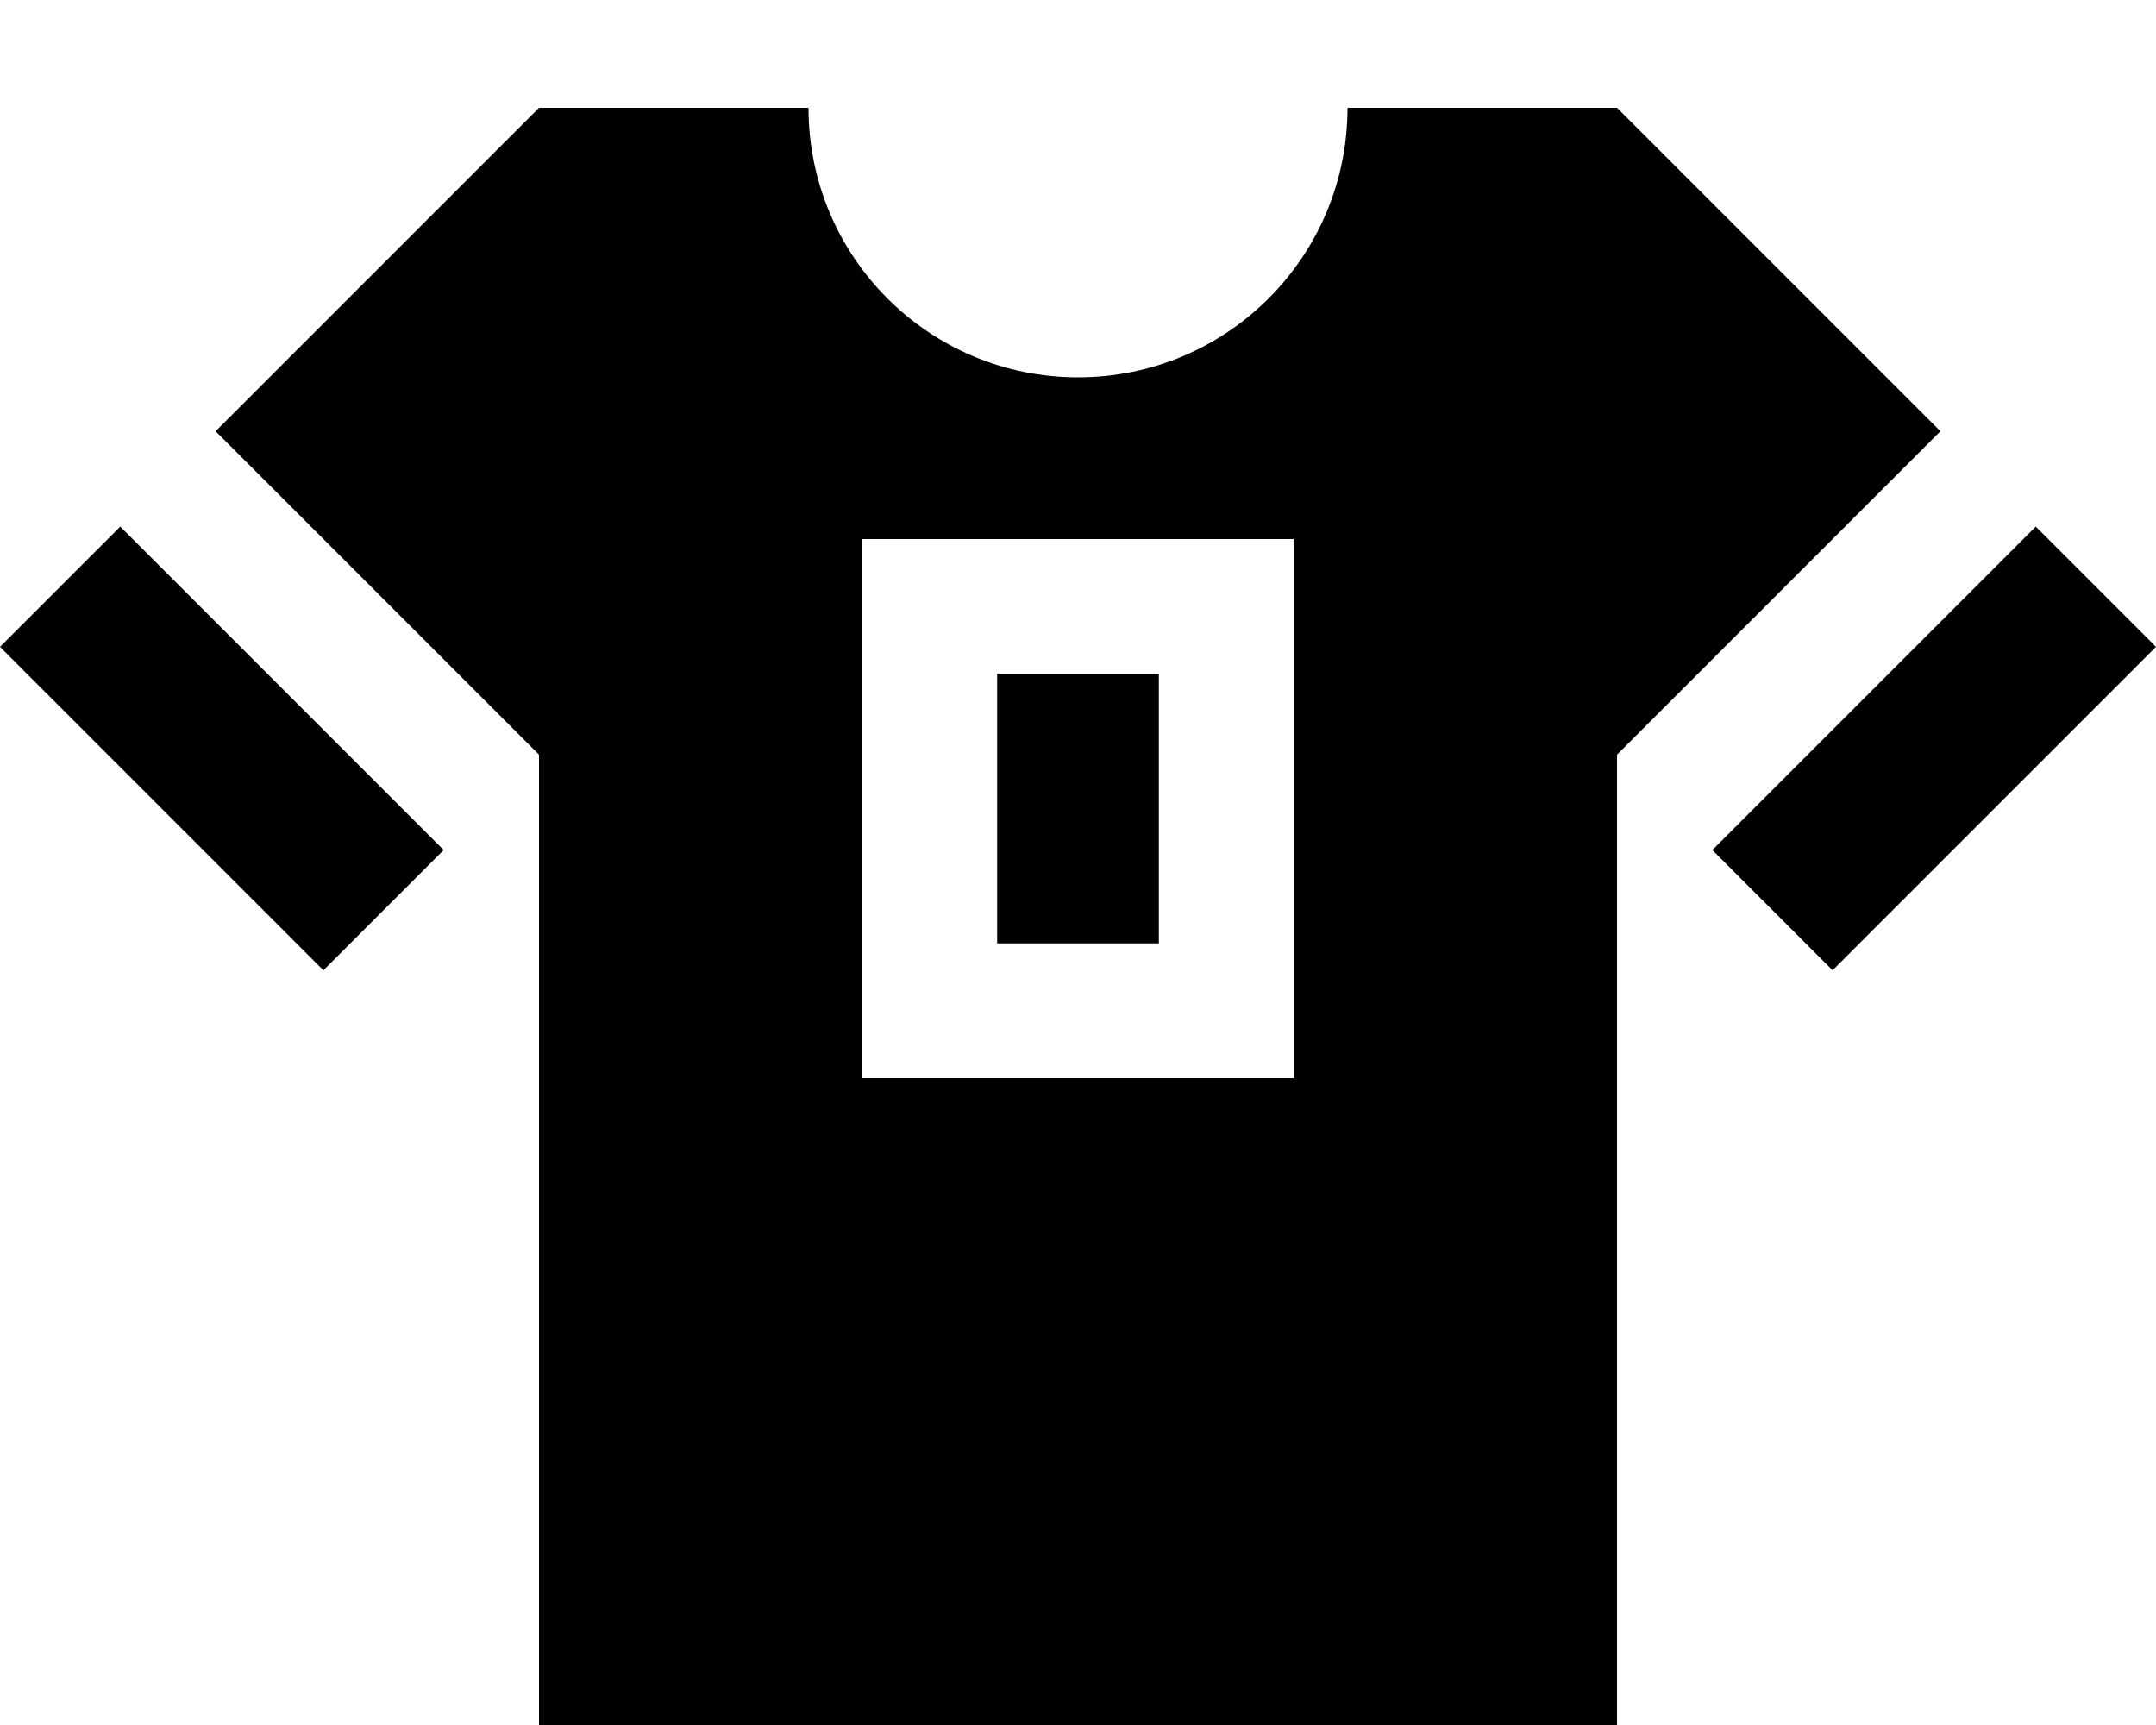
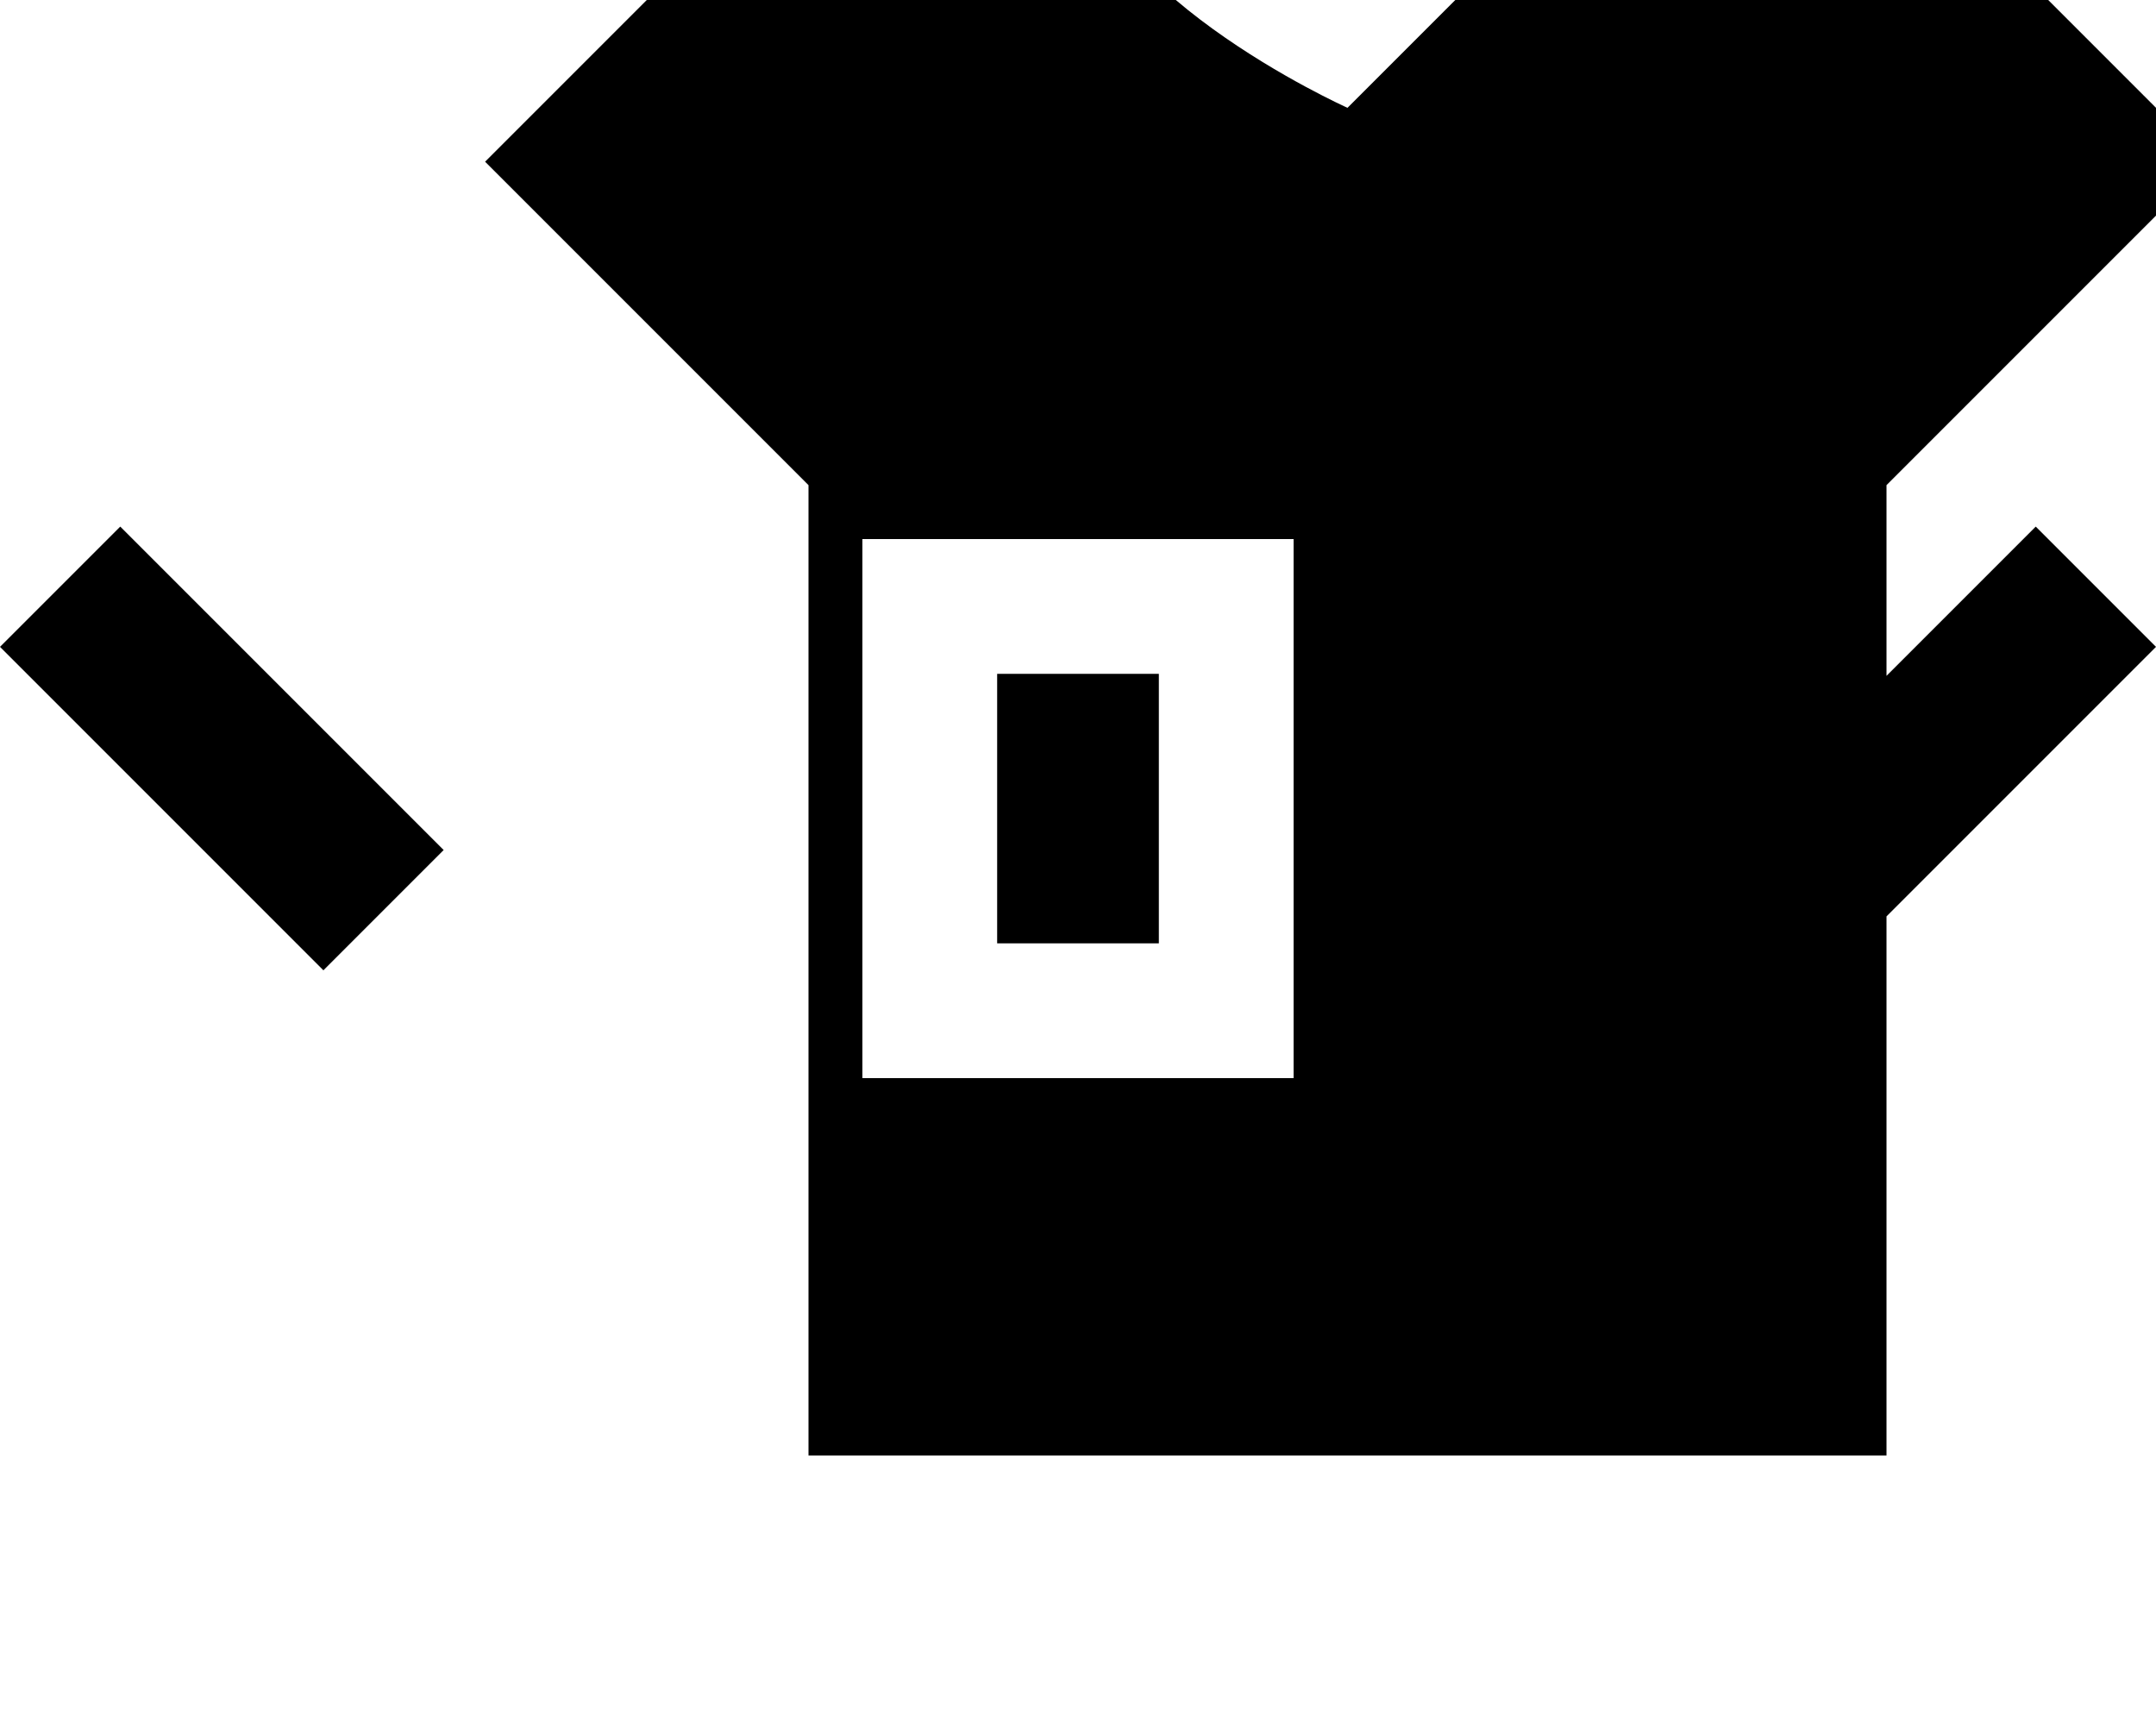
<svg xmlns="http://www.w3.org/2000/svg" viewBox="0 0 640 512">
-   <path fill="currentColor" d="M400 32c0 44.2-35.8 80-80 80s-80-35.8-80-80l-80 0-96 96 96 96 0 288 320 0 0-288 96-96-96-96-80 0zM604.3 156.3l-96 96 35.7 35.7 96-96-35.7-35.7zM0 192l96 96 35.7-35.7-96-96-35.7 35.7zm296 88l48 0 0-80-48 0 0 80zM256 160l128 0 0 160-128 0 0-160z" />
+   <path fill="currentColor" d="M400 32s-80-35.8-80-80l-80 0-96 96 96 96 0 288 320 0 0-288 96-96-96-96-80 0zM604.3 156.3l-96 96 35.7 35.7 96-96-35.7-35.7zM0 192l96 96 35.7-35.7-96-96-35.7 35.7zm296 88l48 0 0-80-48 0 0 80zM256 160l128 0 0 160-128 0 0-160z" />
</svg>